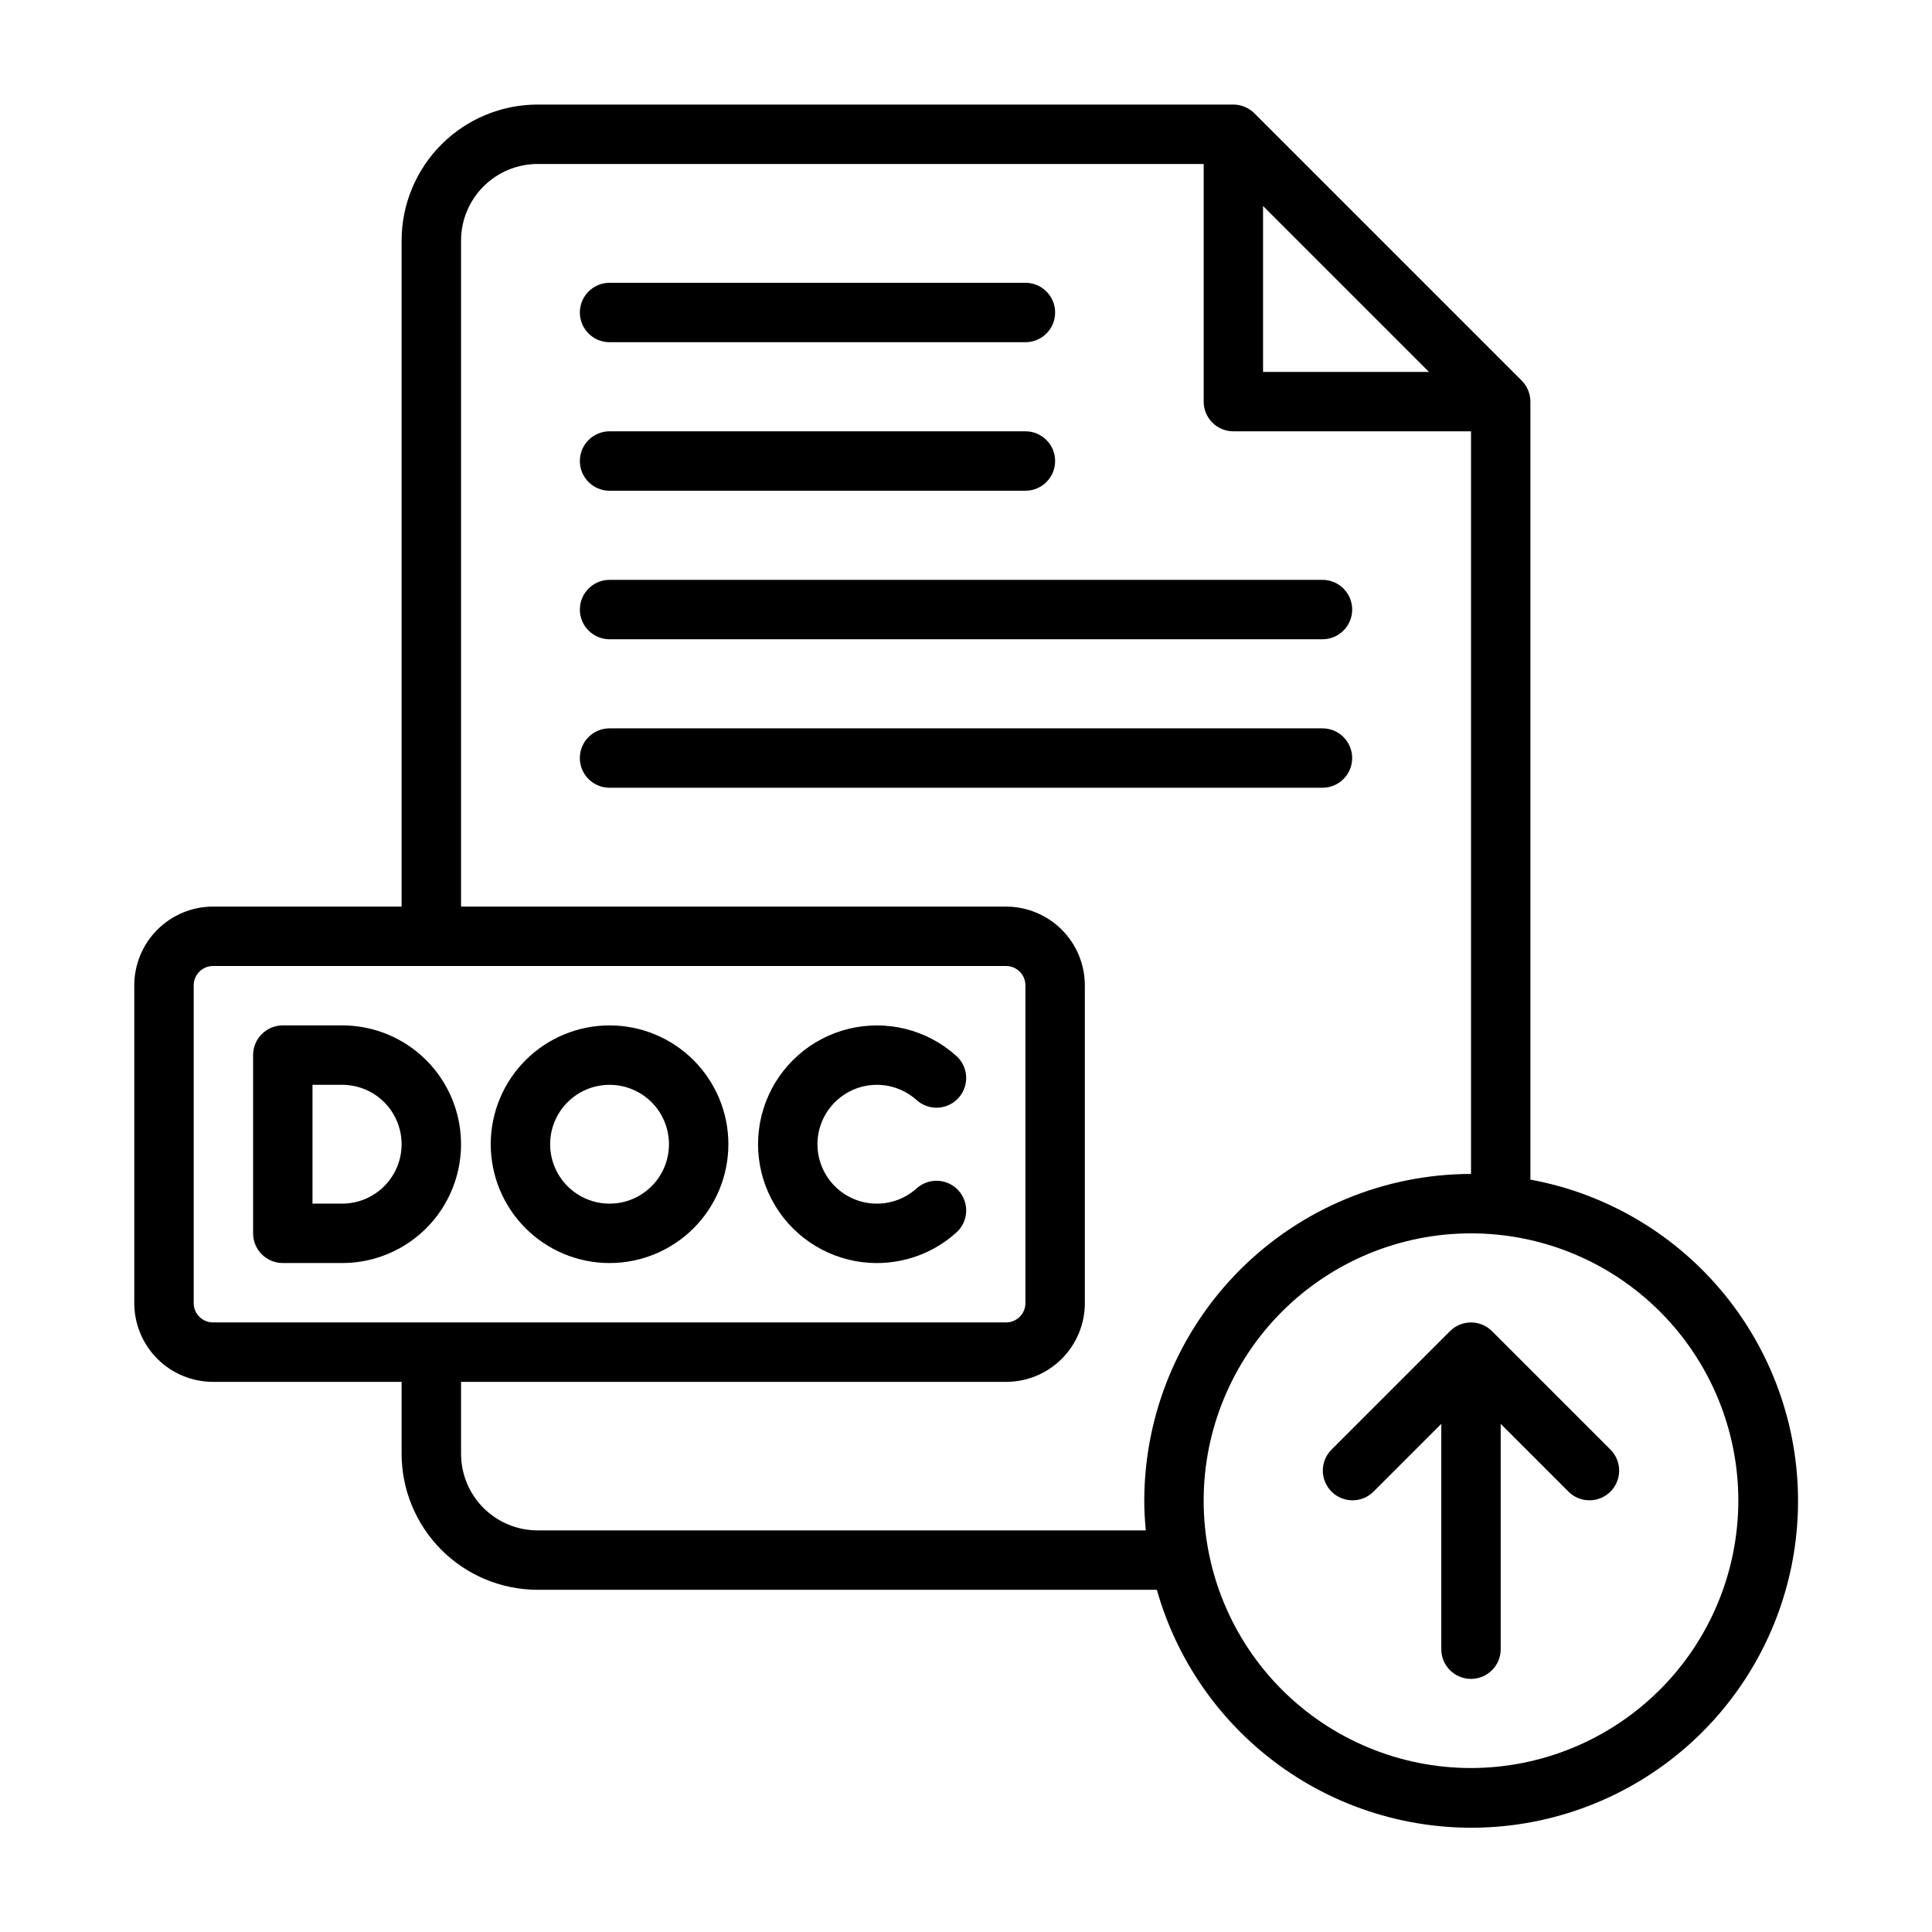
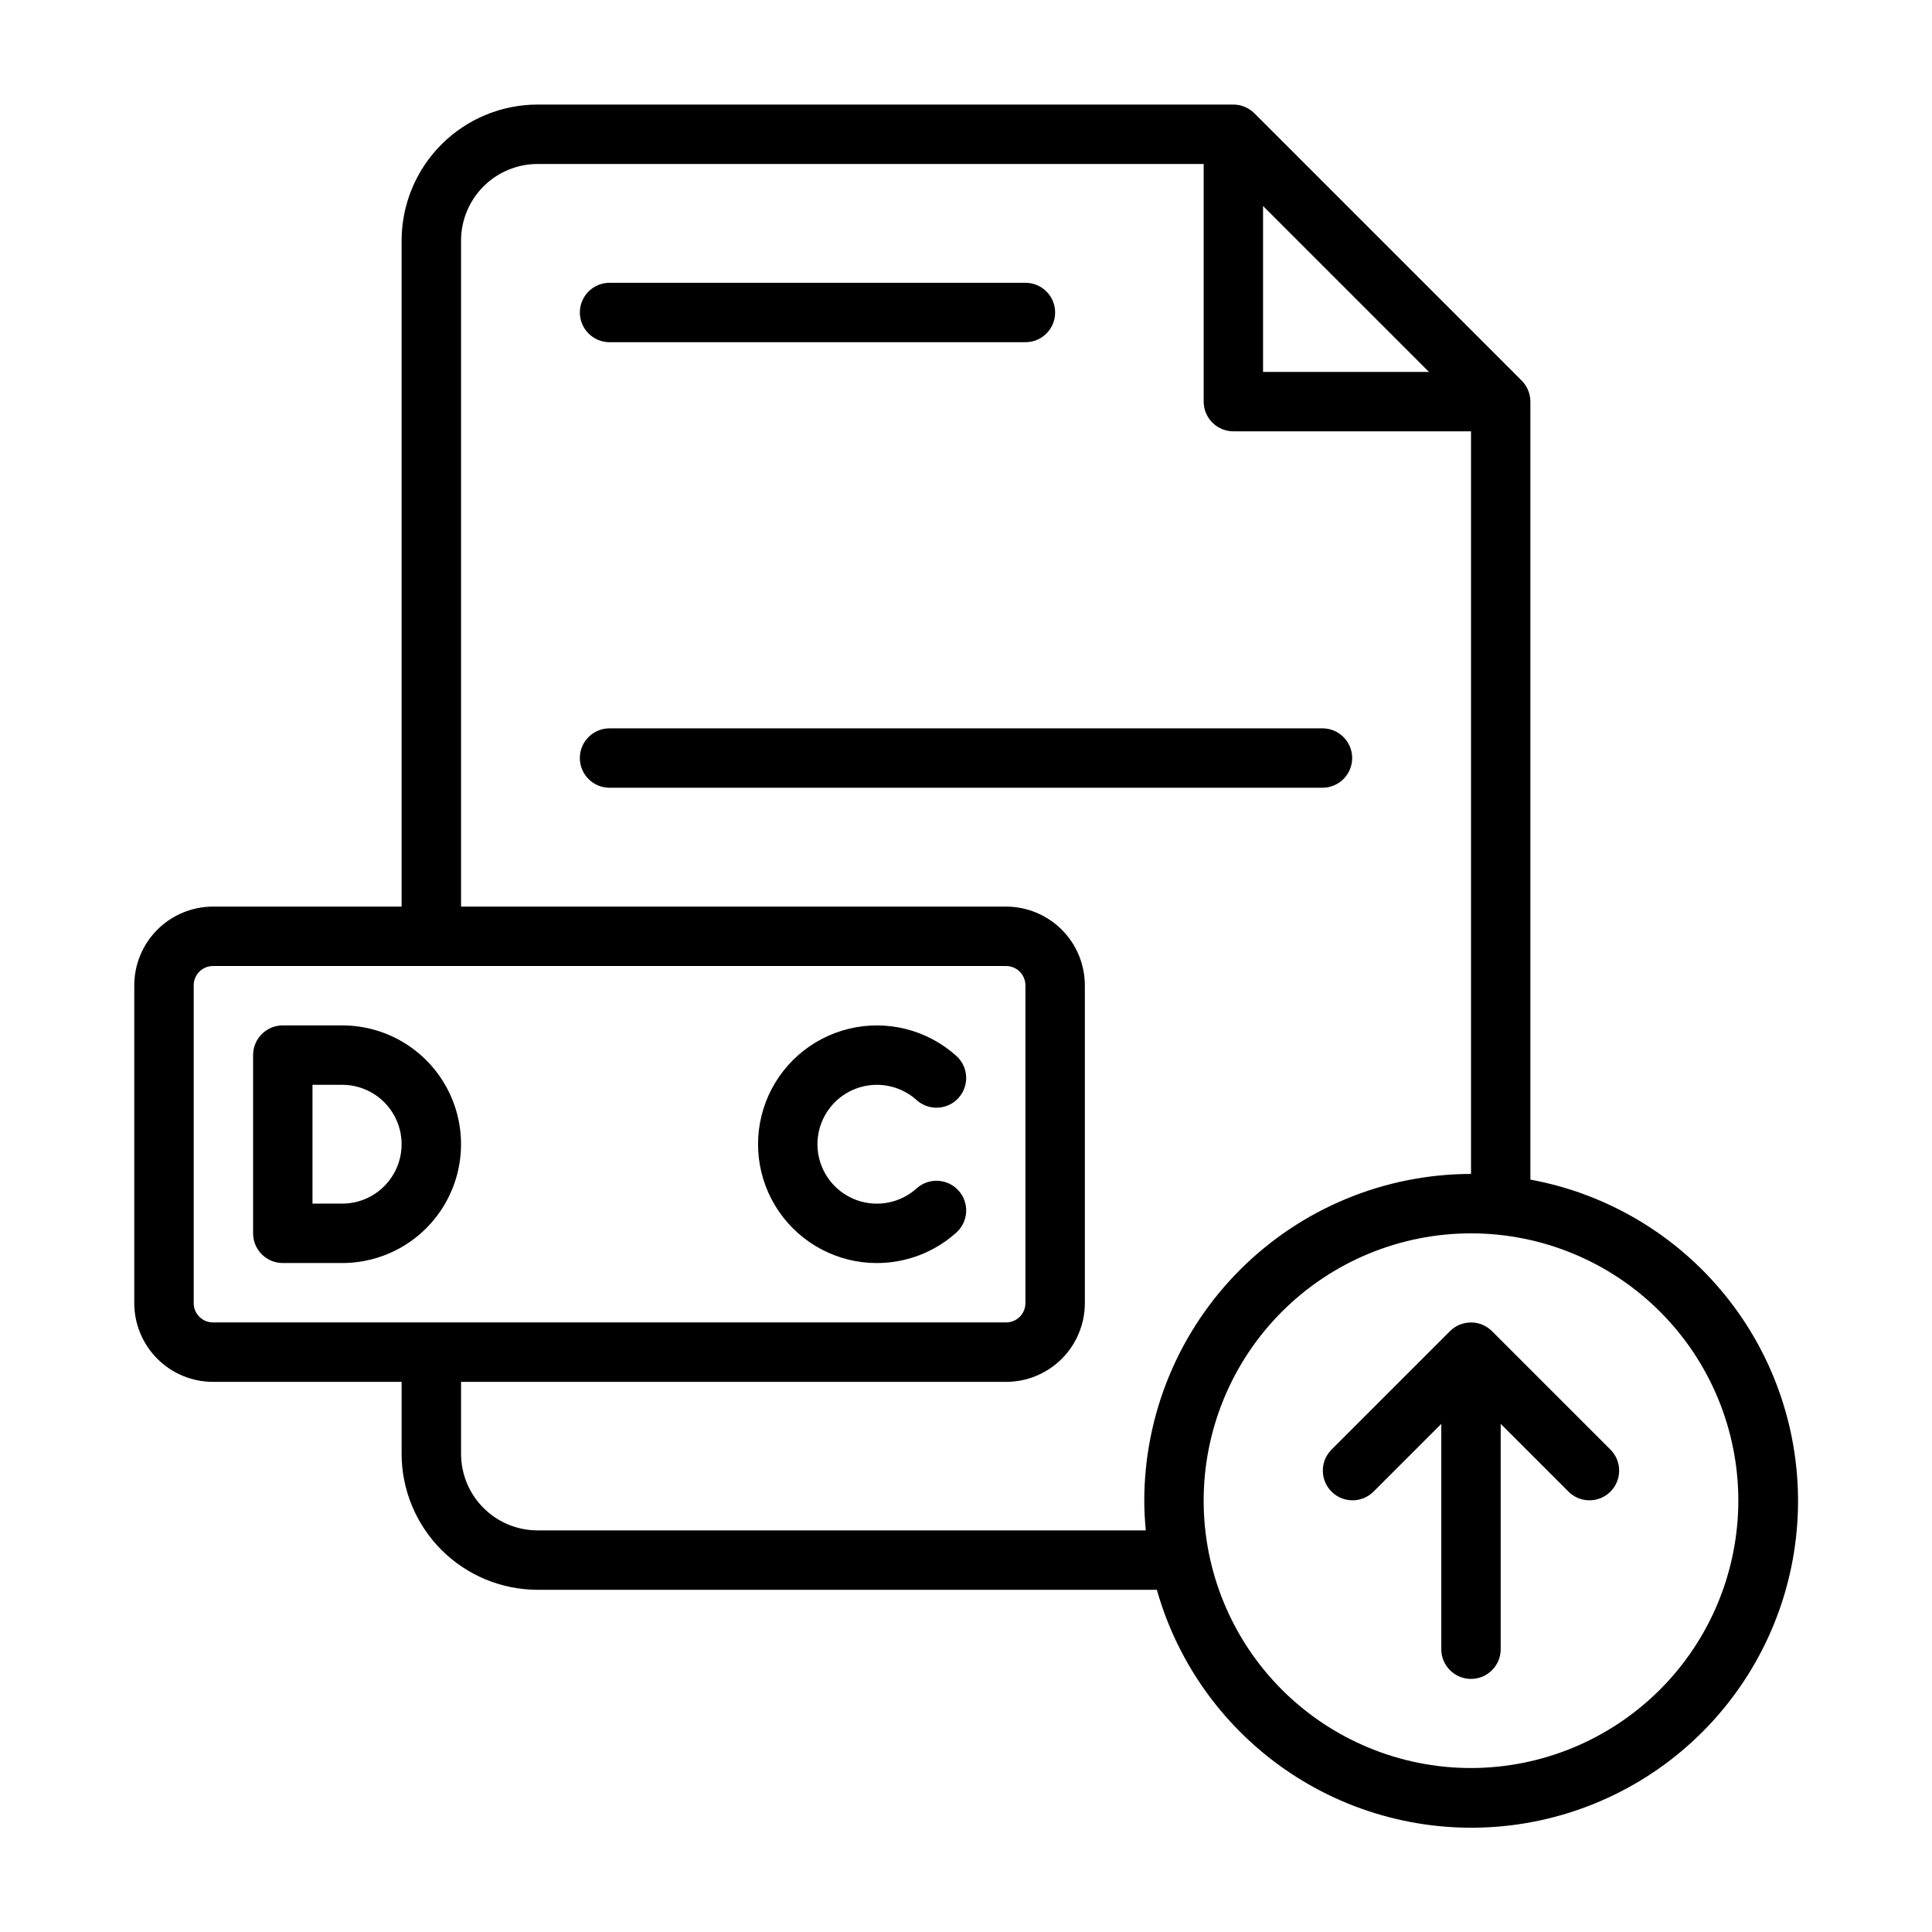
<svg xmlns="http://www.w3.org/2000/svg" fill="#000000" width="800px" height="800px" version="1.1" viewBox="144 144 512 512">
  <g>
    <path d="m549.57 456.61v-206.18c-0.008-2.086-0.836-4.086-2.305-5.566l-70.848-70.848c-1.48-1.469-3.481-2.297-5.566-2.305h-184.39c-9.555 0.008-18.711 3.809-25.465 10.562-6.758 6.754-10.555 15.914-10.566 25.465v176.52h-49.988c-5.531 0.008-10.832 2.207-14.742 6.117-3.91 3.91-6.109 9.215-6.117 14.746v84.23c0.004 5.531 2.203 10.832 6.113 14.746 3.914 3.91 9.215 6.109 14.746 6.113h49.988v19.074c0.012 9.551 3.812 18.707 10.566 25.465 6.754 6.754 15.914 10.551 25.465 10.566h164.12c5.621 19.906 18.188 37.145 35.422 48.594 17.234 11.445 37.996 16.344 58.527 13.805 20.531-2.539 39.477-12.34 53.406-27.641 13.93-15.297 21.922-35.074 22.527-55.754 0.609-20.68-6.207-40.891-19.211-56.98-13.008-16.09-31.344-26.992-51.691-30.73zm-70.848-258.02 43.973 43.973h-43.973zm-283.39 290.77v-84.238c0.008-2.824 2.293-5.113 5.117-5.117h210.18c2.824 0.004 5.113 2.293 5.117 5.117v84.23c-0.004 2.82-2.293 5.106-5.117 5.106h-210.18c-2.82 0-5.106-2.281-5.117-5.098zm91.137 60.211c-5.379-0.004-10.535-2.144-14.34-5.949-3.801-3.801-5.941-8.957-5.945-14.336v-19.074h144.45c5.531-0.004 10.832-2.203 14.746-6.113 3.91-3.91 6.109-9.211 6.117-14.738v-84.238c-0.008-5.531-2.207-10.836-6.117-14.746-3.914-3.91-9.215-6.109-14.746-6.117h-144.45v-176.52c0.004-5.375 2.144-10.531 5.945-14.336 3.805-3.805 8.961-5.941 14.34-5.949h176.52v62.977c0 2.09 0.828 4.09 2.305 5.566 1.477 1.477 3.477 2.305 5.566 2.305h62.977v196.8c-22.957 0.027-44.969 9.16-61.203 25.395-16.23 16.23-25.363 38.242-25.391 61.199 0 2.66 0.164 5.273 0.402 7.871zm247.36 62.977c-18.793 0-36.812-7.465-50.098-20.75-13.289-13.289-20.75-31.309-20.75-50.098 0-18.789 7.461-36.812 20.75-50.098 13.285-13.285 31.305-20.75 50.098-20.75 18.789 0 36.809 7.465 50.098 20.75 13.285 13.285 20.75 31.309 20.75 50.098-0.023 18.785-7.492 36.793-20.773 50.074-13.285 13.281-31.293 20.754-50.074 20.773z" />
-     <path d="m305.54 274.05h110.21c4.348 0 7.871-3.523 7.871-7.871 0-4.348-3.523-7.875-7.871-7.875h-110.21c-4.348 0-7.871 3.527-7.871 7.875 0 4.348 3.523 7.871 7.871 7.871z" />
    <path d="m305.54 234.69h110.21c4.348 0 7.871-3.527 7.871-7.875s-3.523-7.871-7.871-7.871h-110.21c-4.348 0-7.871 3.523-7.871 7.871s3.523 7.875 7.871 7.875z" />
-     <path d="m305.54 313.41h188.93c4.348 0 7.875-3.523 7.875-7.871s-3.527-7.871-7.875-7.871h-188.93c-4.348 0-7.871 3.523-7.871 7.871s3.523 7.871 7.871 7.871z" />
    <path d="m502.34 344.89c0-2.09-0.832-4.09-2.309-5.566-1.473-1.477-3.477-2.305-5.566-2.305h-188.93c-4.348 0-7.871 3.523-7.871 7.871 0 4.348 3.523 7.871 7.871 7.871h188.93c2.09 0 4.094-0.828 5.566-2.305 1.477-1.477 2.309-3.481 2.309-5.566z" />
    <path d="m234.69 415.74h-15.746c-4.348 0-7.871 3.523-7.871 7.871v47.234c0 2.086 0.828 4.09 2.305 5.566 1.477 1.477 3.481 2.305 5.566 2.305h15.746c11.25 0 21.645-6 27.27-15.742 5.625-9.746 5.625-21.746 0-31.488-5.625-9.742-16.02-15.746-27.27-15.746zm0 47.23-7.875 0.004v-31.488h7.875c5.625 0 10.82 3 13.633 7.871s2.812 10.871 0 15.742c-2.812 4.871-8.008 7.875-13.633 7.875z" />
-     <path d="m305.54 478.72c8.352 0 16.359-3.316 22.266-9.223 5.902-5.906 9.223-13.914 9.223-22.266 0-8.352-3.32-16.359-9.223-22.266-5.906-5.906-13.914-9.223-22.266-9.223-8.352 0-16.359 3.316-22.266 9.223s-9.223 13.914-9.223 22.266c0 8.352 3.316 16.359 9.223 22.266s13.914 9.223 22.266 9.223zm0-47.23c4.176 0 8.18 1.656 11.133 4.609s4.609 6.957 4.609 11.133-1.656 8.18-4.609 11.133-6.957 4.613-11.133 4.613c-4.176 0-8.18-1.66-11.133-4.613s-4.613-6.957-4.613-11.133 1.66-8.18 4.613-11.133 6.957-4.609 11.133-4.609z" />
    <path d="m376.38 478.72c7.746 0.004 15.223-2.852 20.996-8.023 1.574-1.383 2.535-3.344 2.66-5.441s-0.594-4.156-1.992-5.723c-1.402-1.562-3.371-2.504-5.469-2.609s-4.152 0.629-5.703 2.047c-3.035 2.715-7.008 4.148-11.078 3.996s-7.926-1.875-10.754-4.812c-2.824-2.934-4.406-6.848-4.406-10.922s1.582-7.988 4.406-10.922c2.828-2.934 6.684-4.66 10.754-4.812 4.07-0.148 8.043 1.281 11.078 3.996 1.551 1.418 3.606 2.152 5.703 2.047 2.098-0.105 4.066-1.047 5.469-2.609 1.398-1.566 2.117-3.625 1.992-5.723-0.125-2.098-1.086-4.055-2.66-5.441-7.723-6.91-18.352-9.578-28.422-7.137-10.07 2.445-18.293 9.684-21.992 19.363-3.695 9.68-2.394 20.559 3.481 29.094 5.875 8.535 15.574 13.633 25.938 13.633z" />
    <path d="m539.39 496.77c-3.074-3.074-8.055-3.074-11.129 0l-31.488 31.488c-2.984 3.09-2.941 8 0.094 11.035 3.039 3.035 7.949 3.078 11.035 0.094l18.051-18.051v59.719c0 4.348 3.527 7.871 7.875 7.871 4.348 0 7.871-3.523 7.871-7.871v-59.719l18.051 18.051c3.09 2.984 7.996 2.941 11.035-0.094 3.035-3.035 3.078-7.945 0.094-11.035z" />
  </g>
</svg>